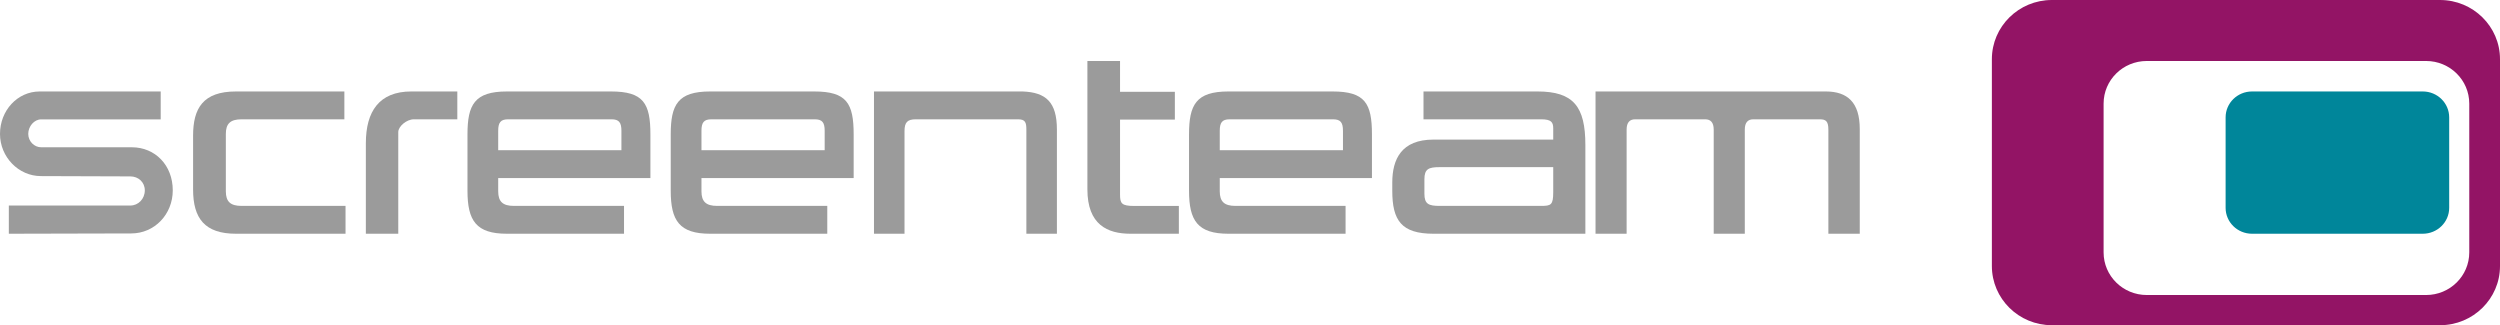
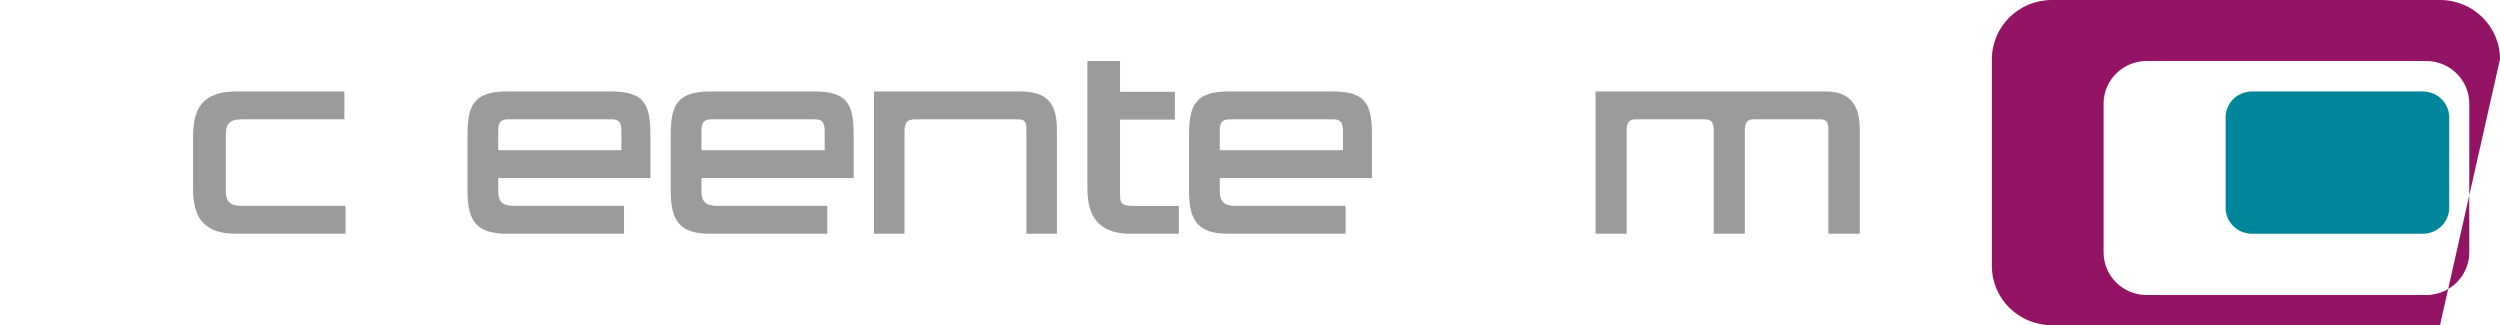
<svg xmlns="http://www.w3.org/2000/svg" xmlns:ns1="http://www.bohemiancoding.com/sketch/ns" width="246px" height="32px" viewBox="0 0 246 32" version="1.1">
  <title>Group</title>
  <desc>Created with Sketch.</desc>
  <defs />
  <g id="Page-1" stroke="none" stroke-width="1" fill="none" fill-rule="evenodd" ns1:type="MSPage">
    <g id="Desktop-HD-Copy-7" ns1:type="MSArtboardGroup" transform="translate(-109, -57)">
      <g id="Group" ns1:type="MSLayerGroup" transform="translate(109, 57)">
-         <path d="M17,18.731 C17,16.254 15.262,14.492 12.974,14.492 L4.054,14.492 C3.359,14.492 2.78,13.896 2.78,13.179 C2.78,12.432 3.359,11.746 4.054,11.746 L15.813,11.746 L15.813,9 L3.91,9 C1.709,9 0,10.88 0,13.179 C0,15.447 1.824,17.328 4.025,17.328 L12.83,17.358 C13.612,17.358 14.249,17.925 14.249,18.731 C14.249,19.567 13.612,20.224 12.83,20.224 L0.869,20.224 L0.869,23 L12.916,22.97 C15.204,22.97 17,21.09 17,18.731" id="Fill-1" fill="#9B9B9B" ns1:type="MSShapeGroup" />
        <path d="M34,23 L34,20.26 L23.763,20.26 C22.679,20.26 22.223,19.842 22.223,18.83 L22.223,13.17 C22.223,12.158 22.679,11.74 23.763,11.74 L33.886,11.74 L33.886,9 L23.221,9 C19.969,9 19,10.668 19,13.349 L19,18.651 C19,21.481 20.141,23 23.221,23 L34,23" id="Fill-2" fill="#9B9B9B" ns1:type="MSShapeGroup" />
-         <path d="M45,11.74 L45,9 L40.471,9 C37.31,9 36,10.966 36,14.094 L36,19.783 L36,23 L39.19,23 L39.19,19.783 L39.19,12.991 C39.19,12.455 39.987,11.74 40.728,11.74 L45,11.74" id="Fill-3" fill="#9B9B9B" ns1:type="MSShapeGroup" />
        <path d="M64,17.519 L64,13.23 C64,10.162 63.316,9 60.12,9 L49.879,9 C46.685,9 46,10.311 46,13.23 L46,18.77 C46,21.719 46.855,23 49.879,23 L61.404,23 L61.404,20.26 L50.564,20.26 C49.48,20.26 49.023,19.842 49.023,18.83 L49.023,17.519 L64,17.519 L64,17.519 Z M61.148,14.779 L49.023,14.779 L49.023,12.873 C49.023,12.068 49.252,11.74 49.994,11.74 L60.178,11.74 C60.919,11.74 61.148,12.068 61.148,12.873 L61.148,14.779 L61.148,14.779 Z" id="Fill-4" fill="#9B9B9B" ns1:type="MSShapeGroup" />
        <path d="M84,17.519 L84,13.23 C84,10.162 83.316,9 80.12,9 L69.88,9 C66.685,9 66,10.311 66,13.23 L66,18.77 C66,21.719 66.856,23 69.88,23 L81.404,23 L81.404,20.26 L70.564,20.26 C69.48,20.26 69.024,19.842 69.024,18.83 L69.024,17.519 L84,17.519 L84,17.519 Z M81.148,14.779 L69.024,14.779 L69.024,12.873 C69.024,12.068 69.252,11.74 69.994,11.74 L80.178,11.74 C80.919,11.74 81.148,12.068 81.148,12.873 L81.148,14.779 L81.148,14.779 Z" id="Fill-5" fill="#9B9B9B" ns1:type="MSShapeGroup" />
        <path d="M104,23 L104,18.889 L104,12.754 C104,10.043 102.922,9.089 100.627,9 L86,9 L86,12.217 L86,19.783 L86,23 L89.004,23 L89.004,19.783 L89.004,12.902 C89.004,12.038 89.288,11.74 90.11,11.74 L100.173,11.74 C100.882,11.74 100.995,12.038 100.995,12.754 L100.995,19.783 L100.995,23 L104,23" id="Fill-6" fill="#9B9B9B" ns1:type="MSShapeGroup" />
        <path d="M116,23 L116,20.266 C114.818,20.266 116.454,20.266 115.06,20.266 L111.636,20.266 C110.363,20.266 110.212,20.028 110.212,19.136 L110.212,11.766 L115.606,11.766 L115.606,9.032 L110.212,9.032 L110.212,6 L107,6 L107,18.631 C107,22.108 108.97,23 111.242,23 L116,23" id="Fill-7" fill="#9B9B9B" ns1:type="MSShapeGroup" />
        <path d="M135,17.519 L135,13.23 C135,10.162 134.316,9 131.12,9 L120.88,9 C117.685,9 117,10.311 117,13.23 L117,18.77 C117,21.719 117.856,23 120.88,23 L132.404,23 L132.404,20.26 L121.564,20.26 C120.481,20.26 120.024,19.842 120.024,18.83 L120.024,17.519 L135,17.519 L135,17.519 Z M132.148,14.779 L120.024,14.779 L120.024,12.873 C120.024,12.068 120.252,11.74 120.994,11.74 L131.178,11.74 C131.919,11.74 132.148,12.068 132.148,12.873 L132.148,14.779 L132.148,14.779 Z" id="Fill-8" fill="#9B9B9B" ns1:type="MSShapeGroup" />
-         <path d="M156,23 L156,20.379 L156,14.272 C156,10.489 154.836,9 151.287,9 L140.072,9 L140.072,11.74 L151.645,11.74 C152.629,11.74 152.838,12.009 152.838,12.634 L152.838,13.736 L141.057,13.736 C137.895,13.736 137,15.672 137,17.966 L137,18.77 C137,21.689 137.895,23 141.057,23 L156,23 L156,23 Z M152.838,18.889 C152.838,20.17 152.629,20.26 151.645,20.26 L141.653,20.26 C140.579,20.26 140.162,20.081 140.162,19.068 L140.162,17.638 C140.162,16.625 140.579,16.447 141.653,16.447 L152.838,16.447 L152.838,18.889 L152.838,18.889 Z" id="Fill-9" fill="#9B9B9B" ns1:type="MSShapeGroup" />
        <path d="M183,23 L183,18.889 L183,12.694 C183,10.072 181.788,9 179.653,9 L157,9 L157,12.217 L157,19.783 L157,23 L160.059,23 L160.059,19.783 L160.059,12.754 C160.059,12.038 160.377,11.74 160.896,11.74 L167.793,11.74 C168.313,11.74 168.629,12.038 168.629,12.754 L168.629,19.783 L168.629,23 L171.688,23 L171.688,19.783 L171.688,12.754 C171.688,12.038 172.006,11.74 172.525,11.74 L179.075,11.74 C179.653,11.74 179.912,11.919 179.912,12.754 L179.912,19.783 L179.912,23 L183,23" id="Fill-10" fill="#9B9B9B" ns1:type="MSShapeGroup" />
-         <path d="M240.095,0 L201.905,0 C198.644,0 196,2.608 196,5.825 L196,26.175 C196,29.392 198.644,32 201.905,32 L240.095,32 C243.356,32 246,29.392 246,26.175 L246,5.825 C246,2.608 243.356,0 240.095,0 L240.095,0 Z M242.976,24.838 C242.976,27.153 241.073,29.03 238.726,29.03 L211.243,29.03 C208.896,29.03 206.994,27.153 206.994,24.838 L206.994,10.193 C206.994,7.878 208.896,6.001 211.243,6.001 L238.726,6.001 C241.073,6.001 242.976,7.878 242.976,10.193 L242.976,24.838 L242.976,24.838 Z" id="Fill-11" fill="#931465" ns1:type="MSShapeGroup" />
+         <path d="M240.095,0 L201.905,0 C198.644,0 196,2.608 196,5.825 L196,26.175 C196,29.392 198.644,32 201.905,32 L240.095,32 L246,5.825 C246,2.608 243.356,0 240.095,0 L240.095,0 Z M242.976,24.838 C242.976,27.153 241.073,29.03 238.726,29.03 L211.243,29.03 C208.896,29.03 206.994,27.153 206.994,24.838 L206.994,10.193 C206.994,7.878 208.896,6.001 211.243,6.001 L238.726,6.001 C241.073,6.001 242.976,7.878 242.976,10.193 L242.976,24.838 L242.976,24.838 Z" id="Fill-11" fill="#931465" ns1:type="MSShapeGroup" />
        <path d="M219,11.548 C219,10.141 220.163,9 221.598,9 L238.401,9 C239.837,9 241,10.141 241,11.548 L241,20.452 C241,21.859 239.837,23 238.401,23 L221.598,23 C220.163,23 219,21.859 219,20.452 L219,11.548" id="Fill-12" fill="#00869A" ns1:type="MSShapeGroup" />
      </g>
    </g>
  </g>
</svg>